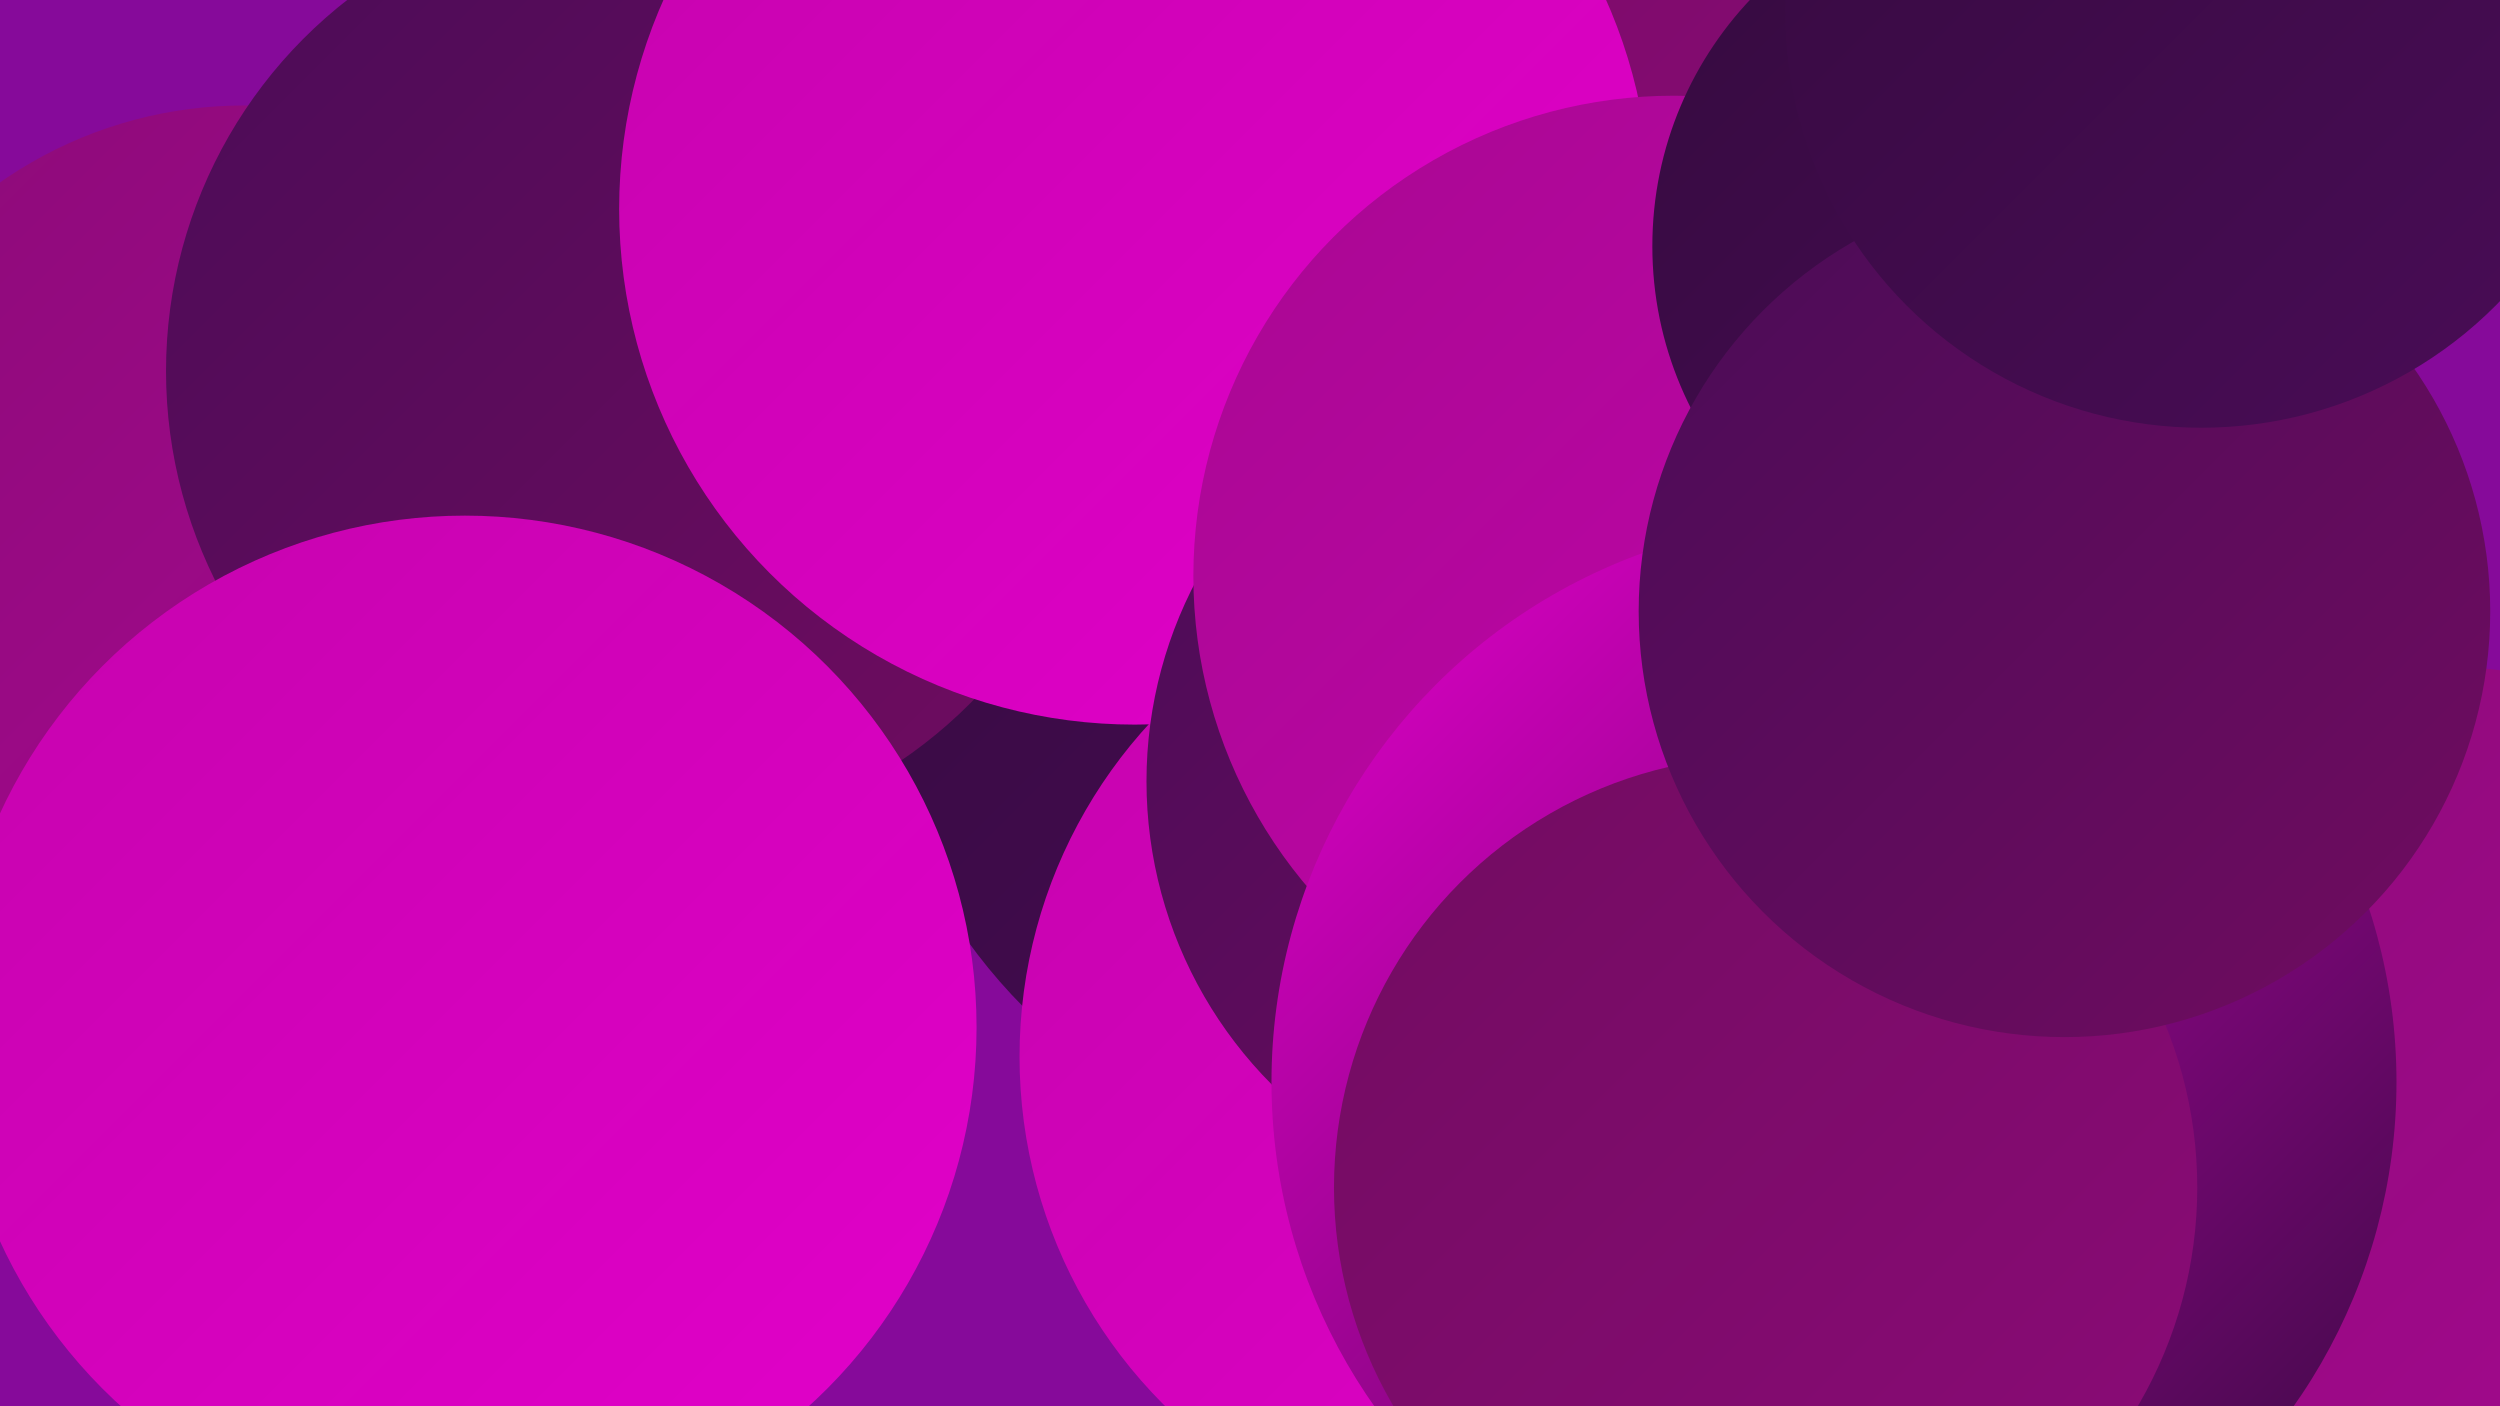
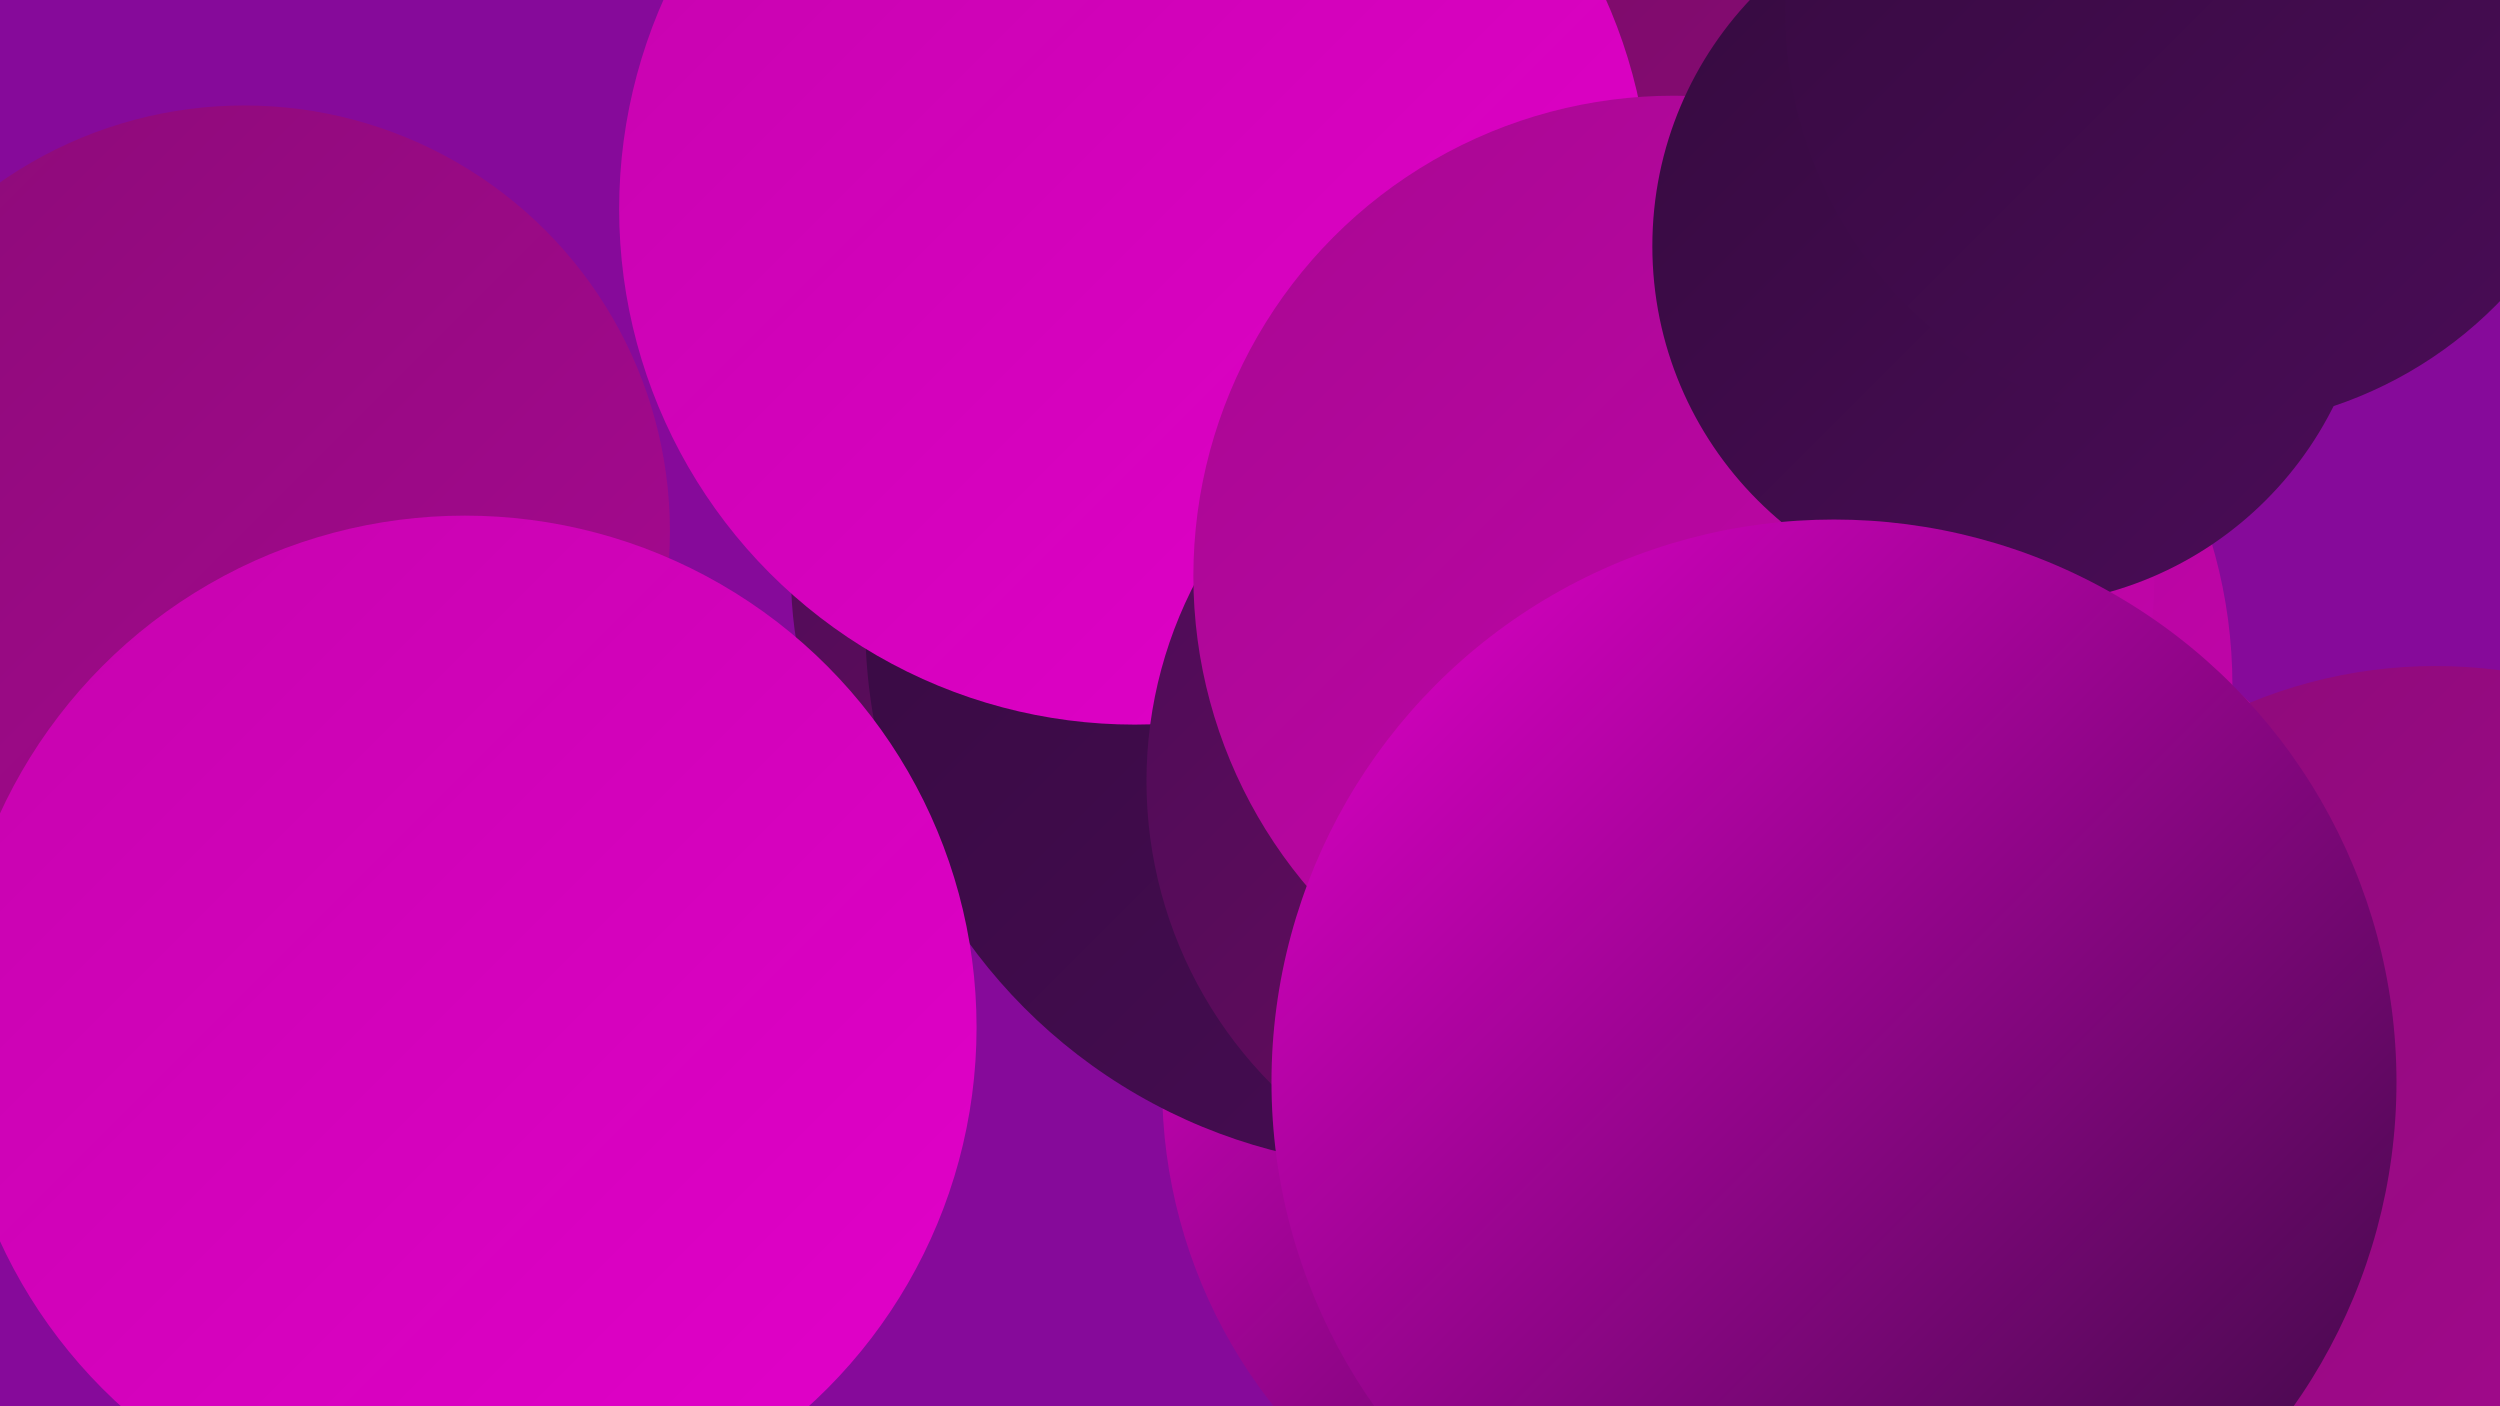
<svg xmlns="http://www.w3.org/2000/svg" width="1280" height="720">
  <defs>
    <linearGradient id="grad0" x1="0%" y1="0%" x2="100%" y2="100%">
      <stop offset="0%" style="stop-color:#350b3f;stop-opacity:1" />
      <stop offset="100%" style="stop-color:#4a0c57;stop-opacity:1" />
    </linearGradient>
    <linearGradient id="grad1" x1="0%" y1="0%" x2="100%" y2="100%">
      <stop offset="0%" style="stop-color:#4a0c57;stop-opacity:1" />
      <stop offset="100%" style="stop-color:#710c60;stop-opacity:1" />
    </linearGradient>
    <linearGradient id="grad2" x1="0%" y1="0%" x2="100%" y2="100%">
      <stop offset="0%" style="stop-color:#710c60;stop-opacity:1" />
      <stop offset="100%" style="stop-color:#8c0b78;stop-opacity:1" />
    </linearGradient>
    <linearGradient id="grad3" x1="0%" y1="0%" x2="100%" y2="100%">
      <stop offset="0%" style="stop-color:#8c0b78;stop-opacity:1" />
      <stop offset="100%" style="stop-color:#a80892;stop-opacity:1" />
    </linearGradient>
    <linearGradient id="grad4" x1="0%" y1="0%" x2="100%" y2="100%">
      <stop offset="0%" style="stop-color:#a80892;stop-opacity:1" />
      <stop offset="100%" style="stop-color:#c504ad;stop-opacity:1" />
    </linearGradient>
    <linearGradient id="grad5" x1="0%" y1="0%" x2="100%" y2="100%">
      <stop offset="0%" style="stop-color:#c504ad;stop-opacity:1" />
      <stop offset="100%" style="stop-color:#e300cb;stop-opacity:1" />
    </linearGradient>
    <linearGradient id="grad6" x1="0%" y1="0%" x2="100%" y2="100%">
      <stop offset="0%" style="stop-color:#e300cb;stop-opacity:1" />
      <stop offset="100%" style="stop-color:#350b3f;stop-opacity:1" />
    </linearGradient>
  </defs>
  <rect width="1280" height="720" fill="#860a9a" />
  <circle cx="859" cy="556" r="264" fill="url(#grad6)" />
  <circle cx="610" cy="295" r="205" fill="url(#grad1)" />
  <circle cx="125" cy="272" r="218" fill="url(#grad3)" />
  <circle cx="722" cy="319" r="279" fill="url(#grad0)" />
-   <circle cx="326" cy="190" r="241" fill="url(#grad1)" />
  <circle cx="238" cy="526" r="262" fill="url(#grad5)" />
  <circle cx="957" cy="569" r="286" fill="url(#grad4)" />
-   <circle cx="1109" cy="562" r="274" fill="url(#grad6)" />
  <circle cx="777" cy="6" r="222" fill="url(#grad2)" />
-   <circle cx="774" cy="541" r="252" fill="url(#grad5)" />
  <circle cx="581" cy="107" r="264" fill="url(#grad5)" />
  <circle cx="887" cy="351" r="256" fill="url(#grad4)" />
  <circle cx="807" cy="400" r="220" fill="url(#grad1)" />
  <circle cx="857" cy="295" r="246" fill="url(#grad4)" />
  <circle cx="1247" cy="591" r="250" fill="url(#grad3)" />
  <circle cx="1030" cy="126" r="184" fill="url(#grad0)" />
  <circle cx="939" cy="554" r="288" fill="url(#grad6)" />
-   <circle cx="904" cy="608" r="221" fill="url(#grad2)" />
-   <circle cx="1057" cy="313" r="218" fill="url(#grad1)" />
  <circle cx="1127" cy="6" r="213" fill="url(#grad0)" />
</svg>